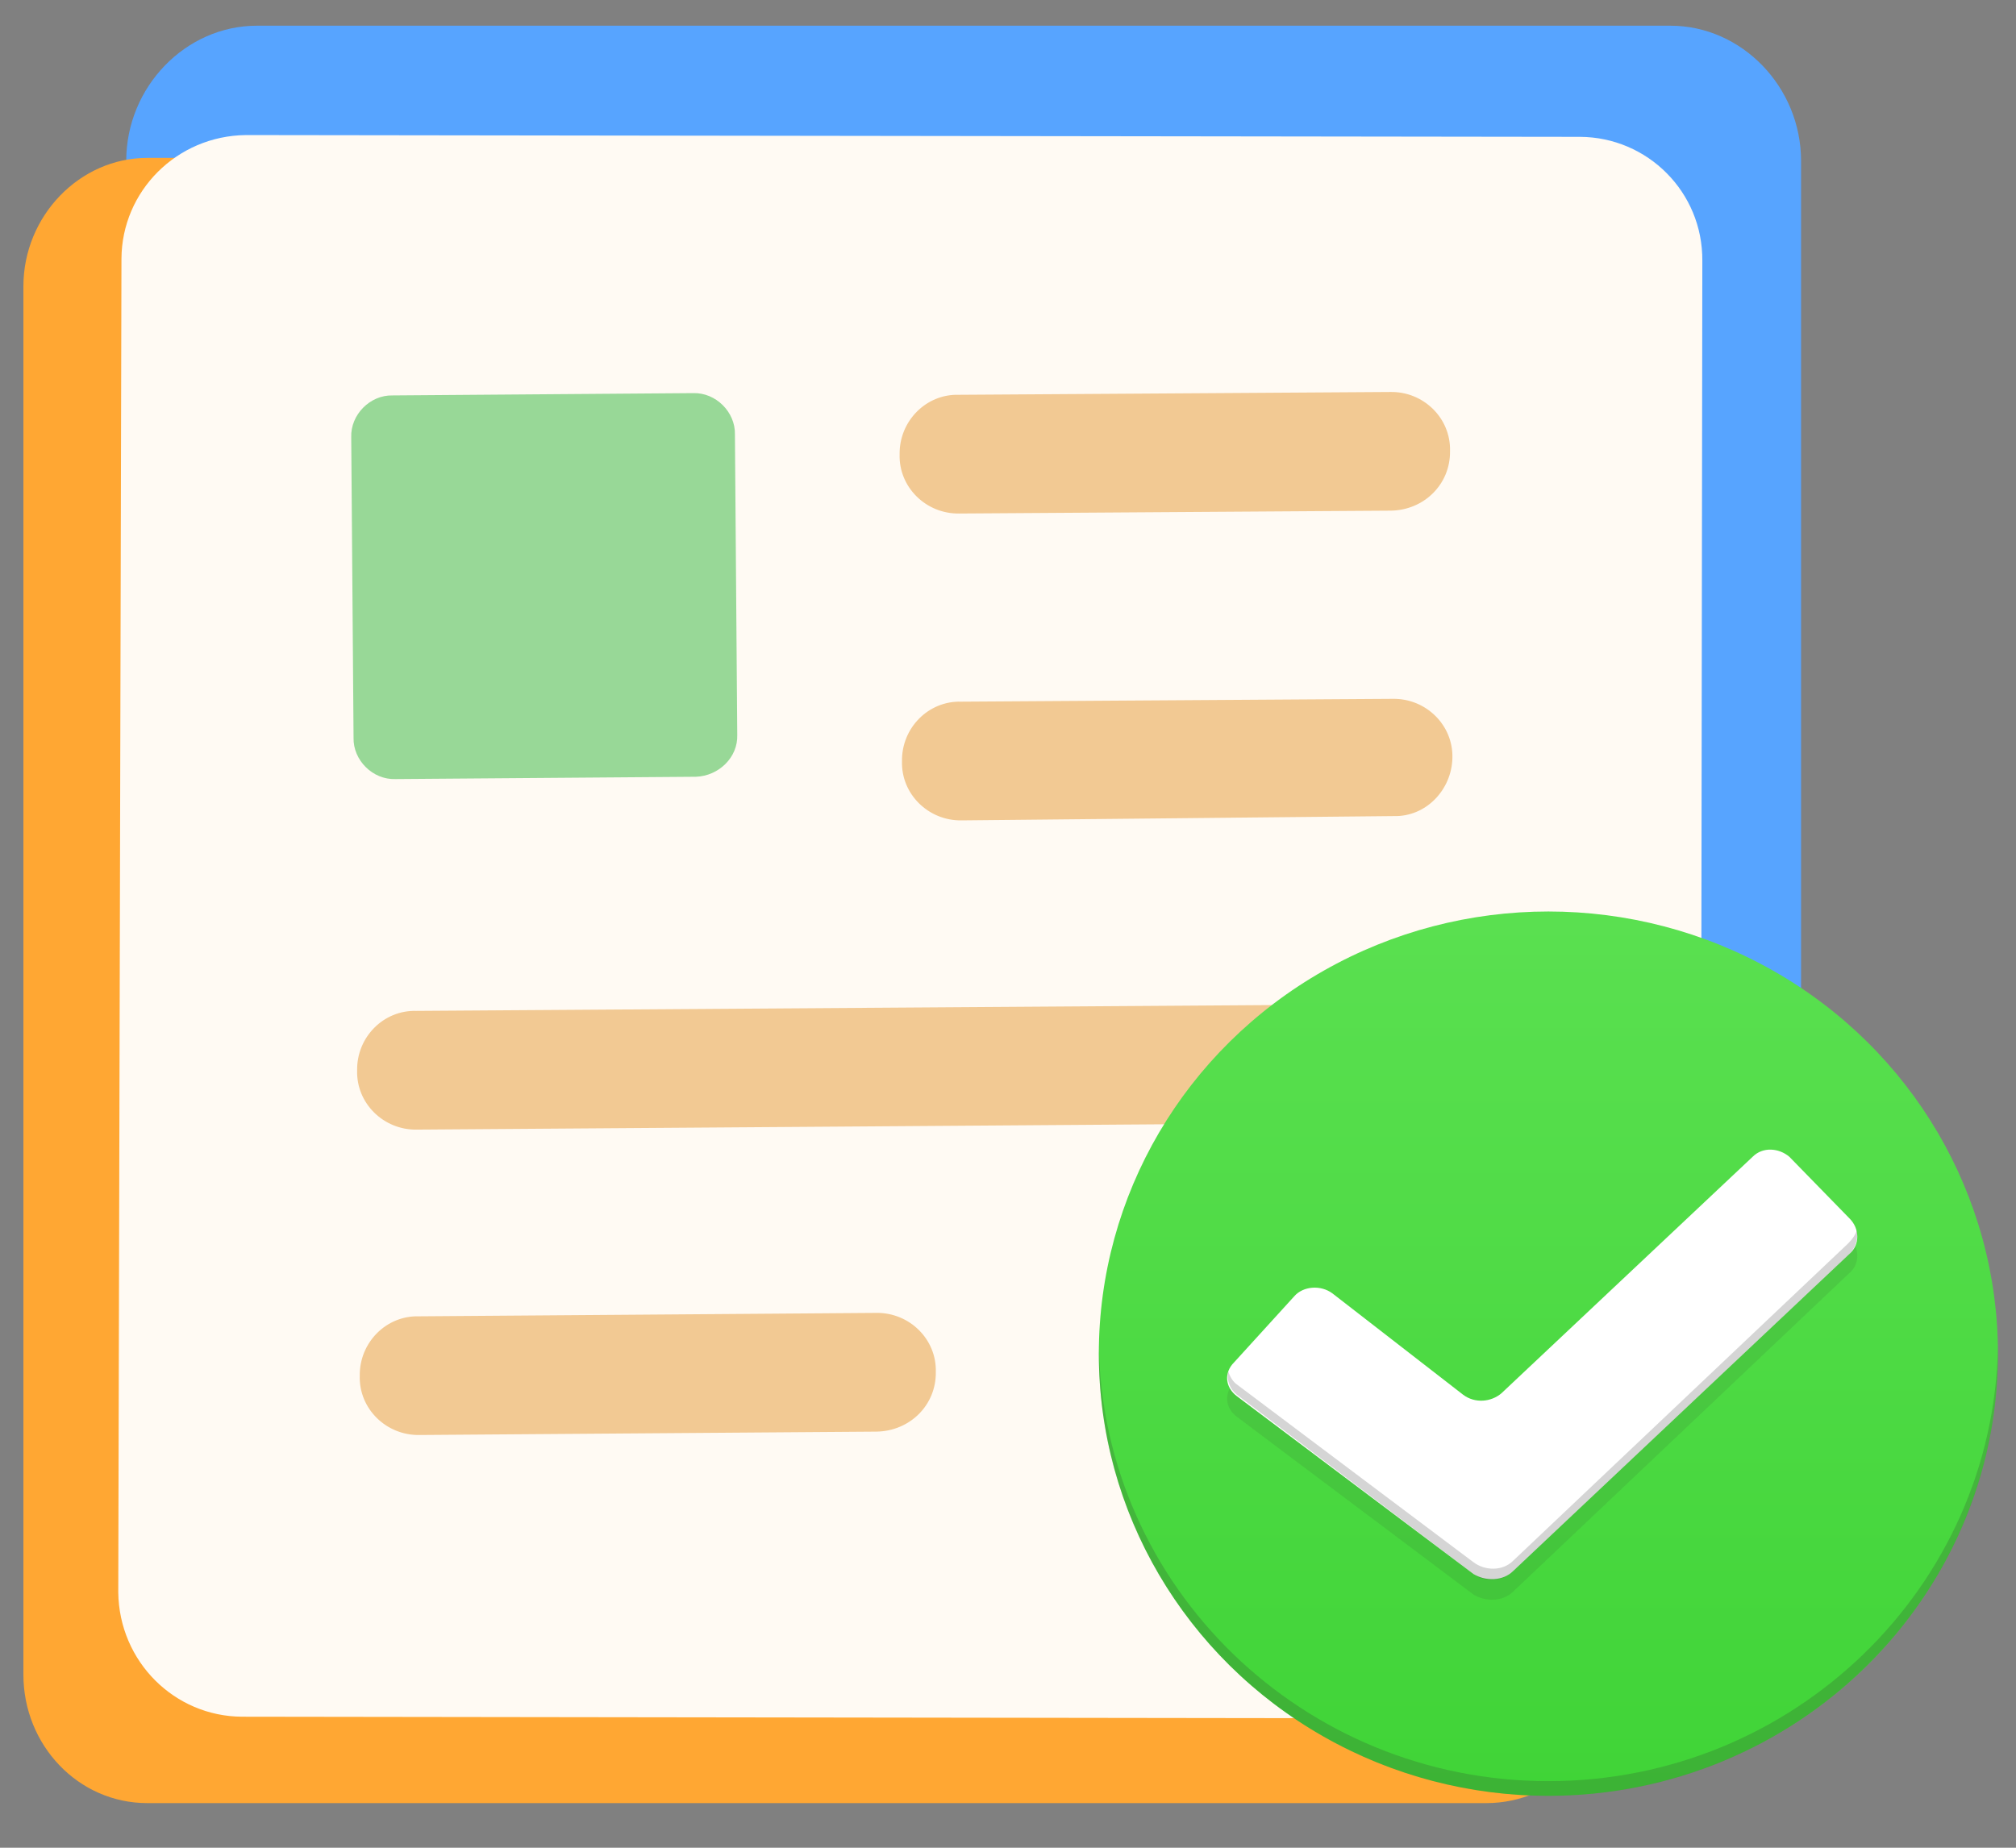
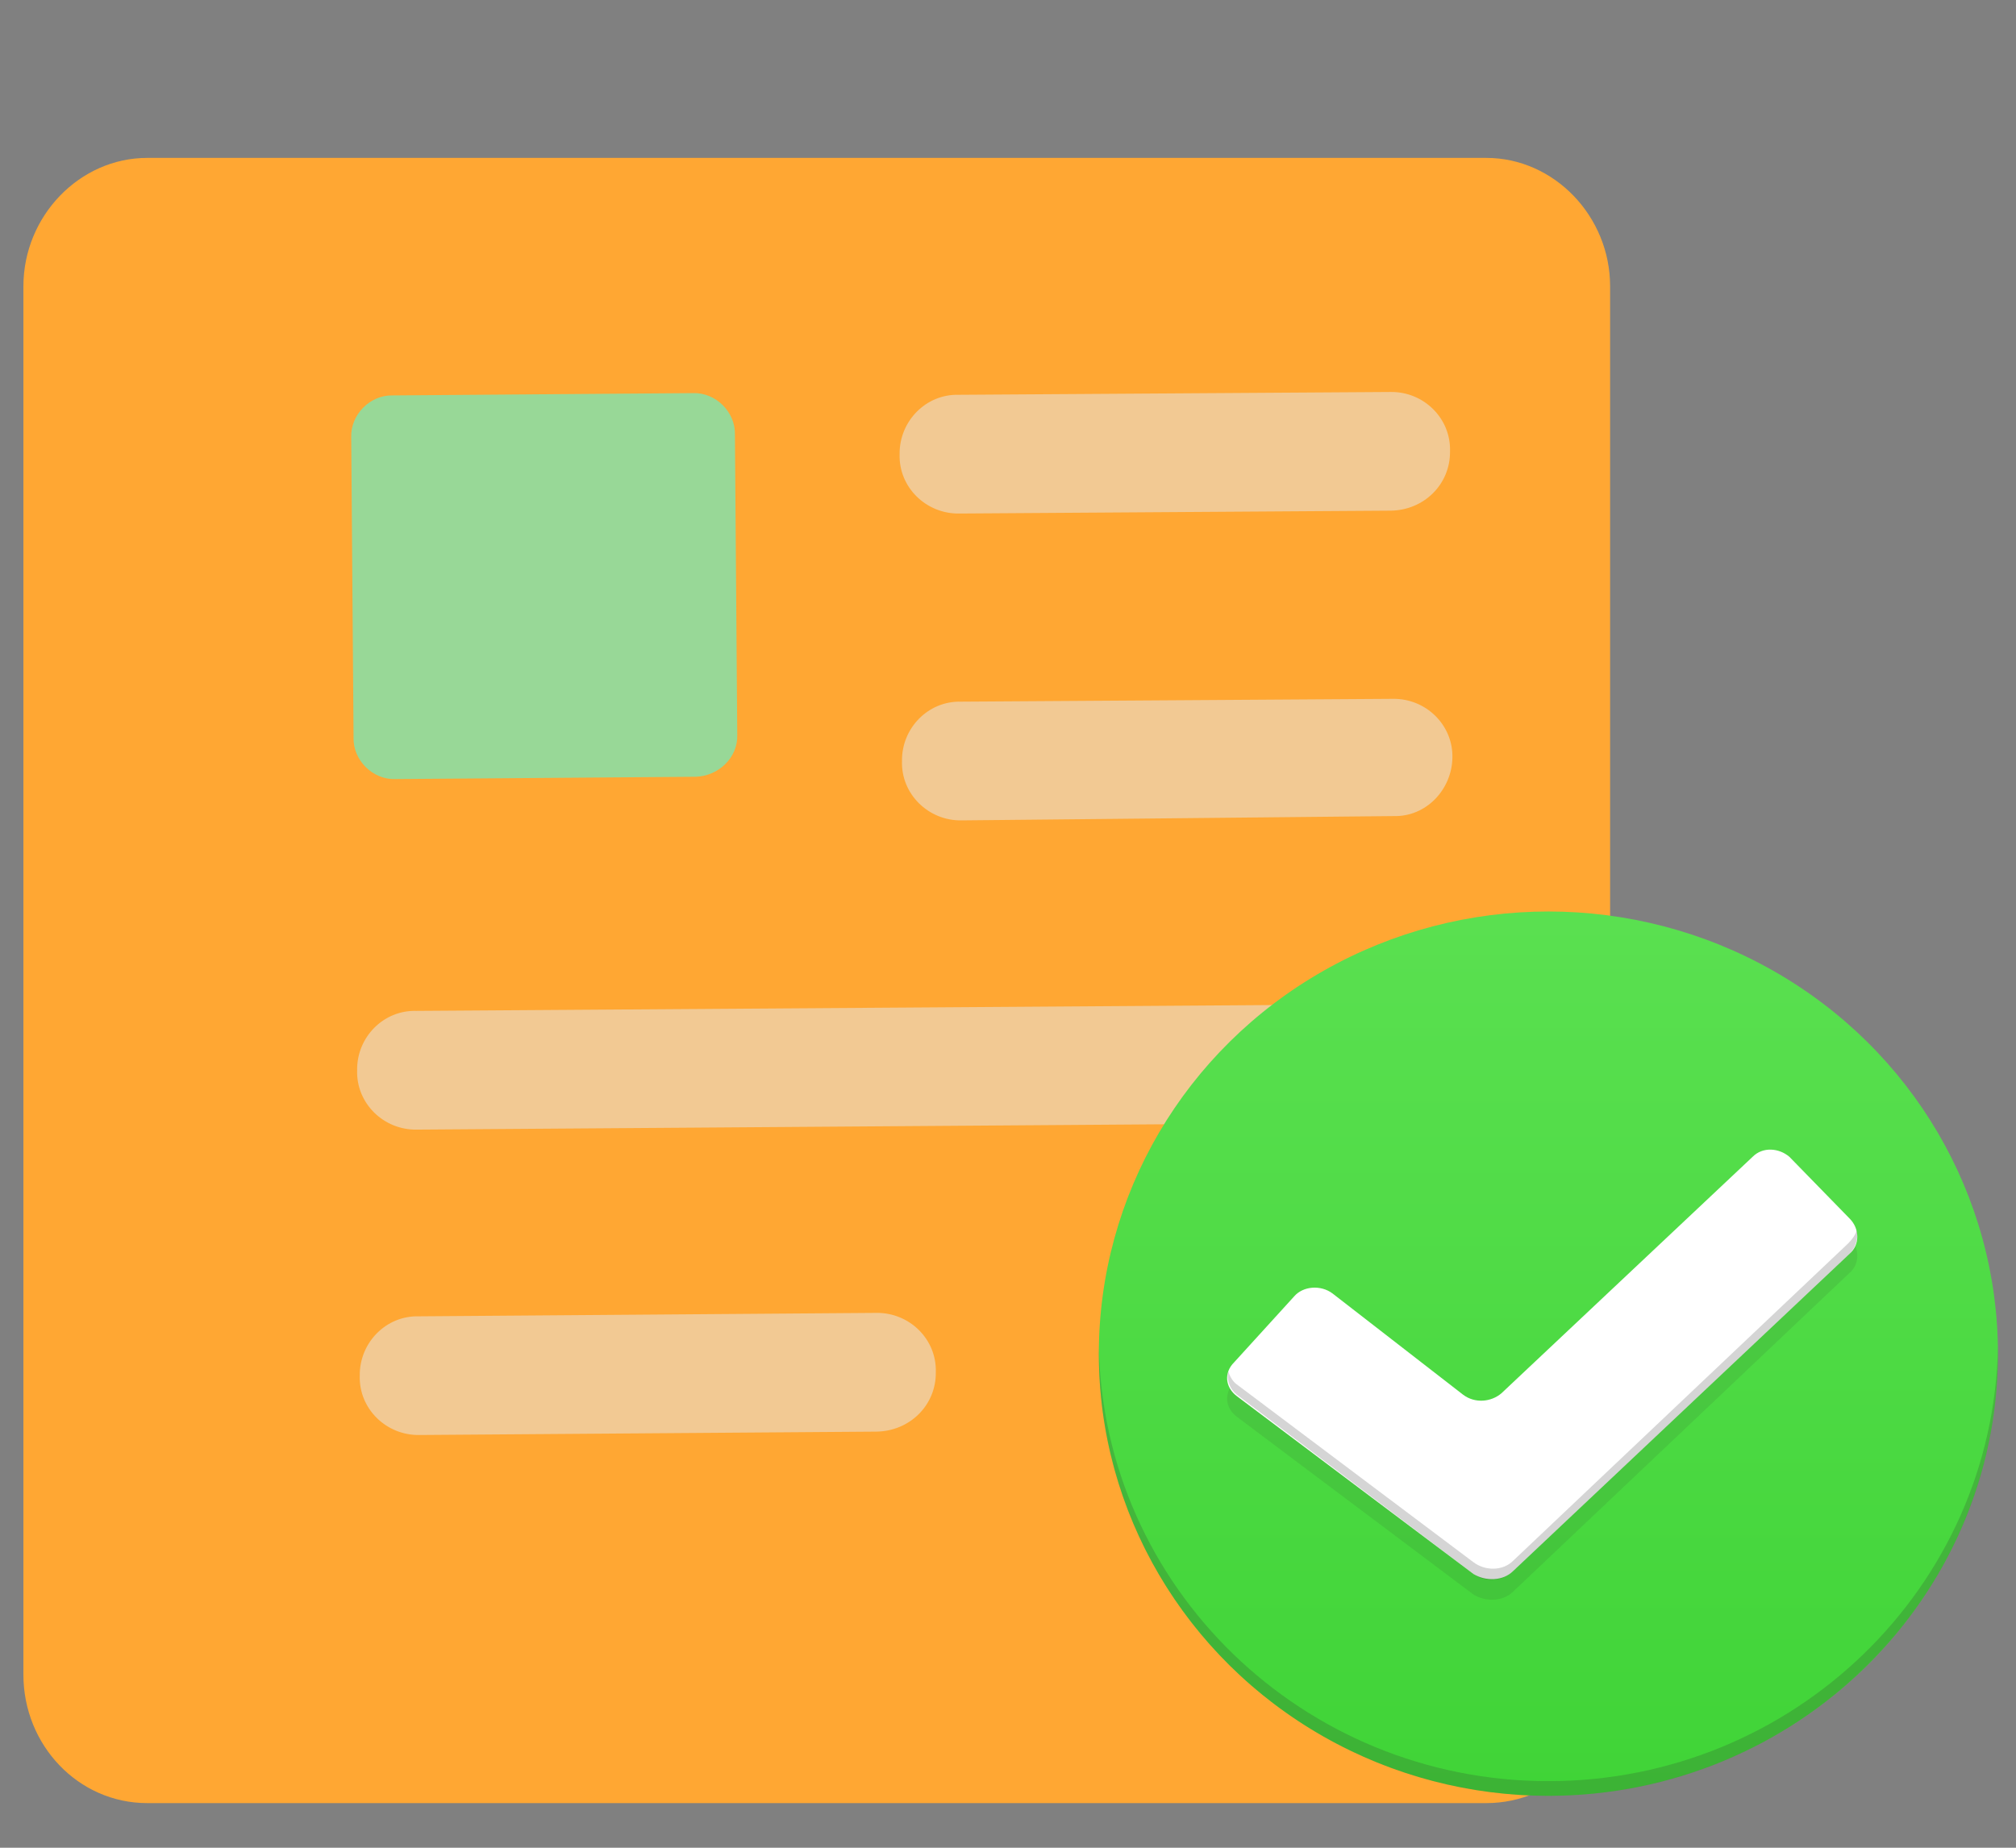
<svg xmlns="http://www.w3.org/2000/svg" width="36px" height="33px" viewBox="0 0 36 33" version="1.1">
  <rect x="0" y="0" width="36" height="33" fill="#808080" stroke="none" />
  <title>2707606_app_articles_news_paper_press_icon</title>
  <defs>
    <linearGradient x1="50.031%" y1="0.637%" x2="50.031%" y2="99.48%" id="linearGradient-1">
      <stop stop-color="#5AE050" offset="0%" />
      <stop stop-color="#40D437" offset="100%" />
    </linearGradient>
  </defs>
  <g id="页面-1" stroke="none" stroke-width="1" fill="none" fill-rule="evenodd">
    <g id="26" transform="translate(-419, -331)">
      <g id="2707606_app_articles_news_paper_press_icon" transform="translate(419.13, 329.597)">
-         <path d="M32.032,4.278 L32.032,30.403 C32.032,31.752 31.001,32.819 29.698,32.819 L4.458,32.819 C3.156,32.819 2.124,31.724 2.124,30.403 L2.124,4.278 C2.124,2.957 3.183,1.862 4.458,1.862 L29.698,1.862 C30.974,1.862 32.032,2.957 32.032,4.278 Z" id="路径" fill="#57A4FF" fill-rule="nonzero" />
        <path d="M28.622,6.516 L28.622,31.313 C28.622,32.593 27.645,33.606 26.411,33.606 L2.499,33.606 C1.265,33.606 0.288,32.567 0.288,31.313 L0.288,6.516 C0.288,5.263 1.291,4.223 2.499,4.223 L26.411,4.223 C27.619,4.223 28.622,5.263 28.622,6.516 Z" id="路径" fill="#FFA733" fill-rule="nonzero" />
-         <path d="M27.36,3.287 L32.484,26.551 C32.74,27.73 31.997,28.908 30.793,29.19 L7.529,34.314 C6.35,34.57 5.172,33.827 4.89,32.623 L-0.209,9.359 C-0.465,8.181 0.278,7.002 1.482,6.721 L24.747,1.596 C25.925,1.34 27.104,2.083 27.36,3.287 Z" id="路径" fill="#FFFAF3" fill-rule="nonzero" transform="translate(16.138, 17.955) rotate(12.5) translate(-16.138, -17.955) " />
        <g id="编组" transform="translate(16.602, 17.839) rotate(12) translate(-16.602, -17.839) translate(7.004, 6.899)" fill="#F2C993" fill-rule="nonzero">
          <path d="M16.004,2.099 L8.474,3.752 C7.897,3.883 7.32,3.516 7.215,2.939 L7.215,2.939 C7.084,2.362 7.451,1.784 8.028,1.679 L15.558,0.027 C16.135,-0.105 16.712,0.263 16.817,0.84 L16.817,0.84 C16.948,1.417 16.581,1.968 16.004,2.099 Z" id="路径" />
          <path d="M17.184,7.425 L9.655,9.104 C9.078,9.235 8.501,8.868 8.396,8.291 L8.396,8.291 C8.264,7.713 8.632,7.136 9.209,7.031 L16.738,5.379 C17.316,5.247 17.893,5.615 17.998,6.192 L17.998,6.192 C18.103,6.743 17.762,7.32 17.184,7.425 Z" id="路径" />
          <path d="M18.339,12.777 L1.286,16.529 C0.709,16.66 0.132,16.292 0.027,15.715 L0.027,15.715 C-0.105,15.138 0.263,14.561 0.84,14.456 L17.919,10.704 C18.496,10.573 19.073,10.94 19.178,11.518 L19.178,11.518 C19.283,12.069 18.916,12.646 18.339,12.777 Z" id="路径" />
          <path d="M10.442,20.097 L2.466,21.854 C1.889,21.985 1.312,21.618 1.207,21.041 L1.207,21.041 C1.076,20.464 1.443,19.887 2.02,19.782 L9.996,18.024 C10.573,17.893 11.15,18.26 11.255,18.837 L11.255,18.837 C11.386,19.414 11.019,19.965 10.442,20.097 Z" id="路径" />
        </g>
        <path d="M12.946,14.638 L7.706,15.794 C7.313,15.893 6.895,15.622 6.821,15.228 L5.665,9.989 C5.566,9.595 5.837,9.177 6.23,9.103 L11.47,7.947 C11.864,7.849 12.282,8.119 12.356,8.513 L13.512,13.752 C13.61,14.146 13.339,14.54 12.946,14.638 Z" id="路径" fill="#98D897" fill-rule="nonzero" transform="translate(9.588, 11.871) rotate(12) translate(-9.588, -11.871) " />
        <g id="编组" transform="translate(19.492, 17.682)">
          <g fill-rule="nonzero">
            <ellipse id="椭圆形" fill="url(#linearGradient-1)" cx="8.028" cy="7.897" rx="8.028" ry="7.897" />
            <g opacity="0.2" transform="translate(0, 7.766)" fill="#2C2C2C" id="路径">
              <path d="M8.028,7.766 C3.647,7.766 0.079,4.303 0,0 C0,0.052 0,0.079 0,0.131 C0,4.486 3.594,8.028 8.028,8.028 C12.462,8.028 16.056,4.486 16.056,0.131 C16.056,0.079 16.056,0.052 16.056,0 C15.977,4.303 12.409,7.766 8.028,7.766 Z" />
            </g>
          </g>
          <g transform="translate(2.291, 4.253)" id="路径">
            <path d="M1.198,2.961 C1.356,2.778 1.671,2.752 1.881,2.909 L4.215,4.719 C4.425,4.877 4.714,4.85 4.898,4.693 L9.384,0.469 C9.567,0.285 9.856,0.312 10.04,0.469 L11.115,1.571 C11.299,1.755 11.299,2.043 11.115,2.201 L5.107,7.894 C4.924,8.077 4.609,8.077 4.399,7.946 L0.175,4.772 C-0.035,4.614 -0.061,4.352 0.123,4.168 L1.198,2.961 Z" fill="#2C2C2C" opacity="0.1" />
            <path d="M1.198,2.62 C1.356,2.437 1.671,2.411 1.881,2.568 L4.215,4.378 C4.425,4.536 4.714,4.509 4.898,4.352 L9.384,0.128 C9.567,-0.056 9.856,-0.029 10.04,0.128 L11.115,1.23 C11.299,1.414 11.299,1.702 11.115,1.86 L5.107,7.526 C4.924,7.71 4.609,7.71 4.399,7.579 L0.175,4.404 C-0.035,4.247 -0.061,3.985 0.123,3.801 L1.198,2.62 Z" fill="#FFFFFF" />
            <g opacity="0.2" transform="translate(0.011, 1.44)" fill="#2C2C2C">
              <path d="M11.078,0.236 L5.096,5.903 C4.913,6.087 4.598,6.087 4.388,5.929 L0.164,2.755 C0.085,2.702 0.033,2.597 0.007,2.519 C-0.02,2.676 0.033,2.833 0.164,2.938 L4.388,6.139 C4.598,6.296 4.913,6.27 5.096,6.087 L11.104,0.42 C11.209,0.315 11.261,0.157 11.235,0 C11.209,0.079 11.157,0.157 11.078,0.236 Z" />
            </g>
          </g>
        </g>
      </g>
    </g>
  </g>
</svg>